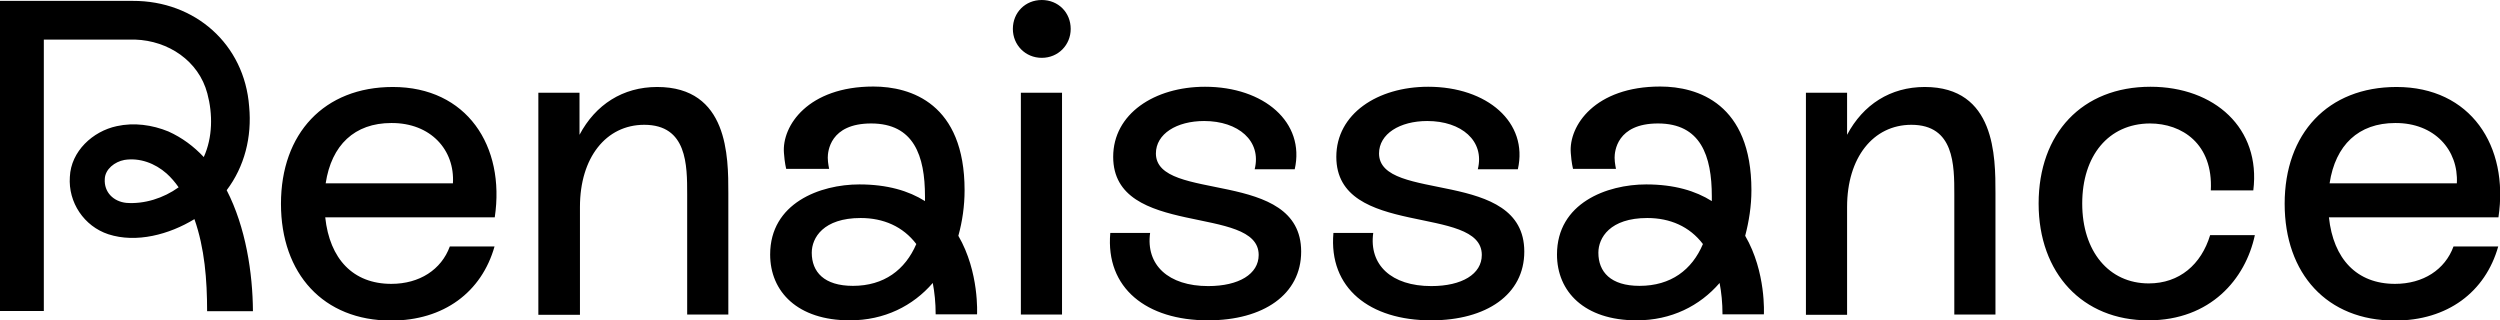
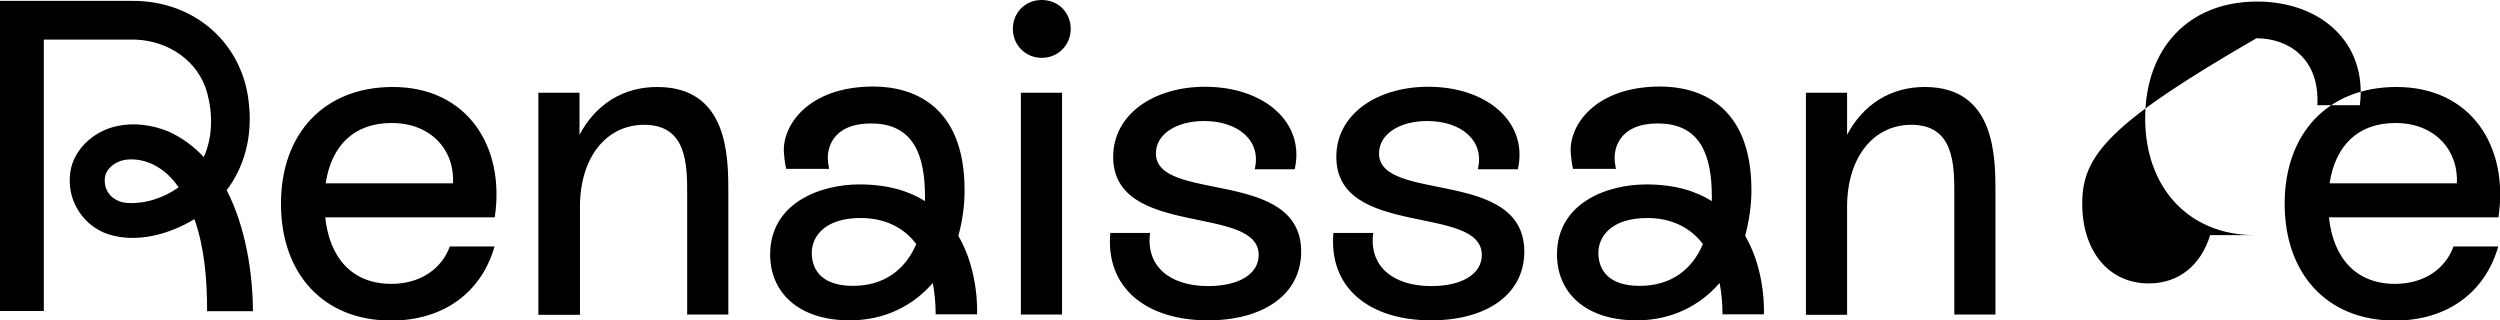
<svg xmlns="http://www.w3.org/2000/svg" viewBox="0 0 1123.8 144">
-   <path d="M1077.3,39.1c-30.9,0-50.3,20.9-50.3,52.5c0,31.5,19.1,52.5,49.5,52.5c23.7,0,40.7-12.8,46.5-33.3h-20.1  c-3.8,10.4-13.6,16.8-26.3,16.8c-17.2,0-27.7-11.2-29.7-29.9h76.2C1127.9,65.6,1110.6,39.1,1077.3,39.1z M1104.4,82.4h-57.2  c2.6-17.2,13-27.1,29.5-27.1C1094.4,55.2,1105.2,67.5,1104.4,82.4z M327.4,86.8v54.6h-18.5V87.4c0-13.2,0-31.3-19.3-31.3  c-17.2,0-28.9,14.8-28.9,36.9v48.5H242V41.7h18.5v18.9c7.2-13.6,19.5-21.5,34.9-21.5C327.4,39.1,327.4,70.4,327.4,86.8z M458.9,41.7  h18.5v99.7h-18.5V41.7z M481.3,13c0,7.2-5.6,13-13,13c-7.4,0-13-5.8-13-13c0-7.4,5.6-13,13-13C475.7,0,481.3,5.6,481.3,13z   M584.9,113.1c0,19.3-17,30.9-41.9,30.9c-27.5,0-46.1-14.4-43.9-39.3h17.9c-2,14.4,8.2,23.9,26.1,23.9c13.8,0,22.7-5.4,22.7-14  c0-22.9-65.4-7.4-65.4-44.1c0-19.3,18.5-31.5,41.3-31.5c26.5,0,45.1,16,40.3,37.1h-18c3.2-12.8-7.4-21.7-22.7-21.7  c-12.4,0-21.7,5.8-21.7,14.6C519.7,91.3,584.9,75.4,584.9,113.1z M685.2,113.1c0,19.3-17,30.9-41.9,30.9  c-27.5,0-46.1-14.4-43.9-39.3h17.9c-2,14.4,8.2,23.9,26.1,23.9c13.8,0,22.7-5.4,22.7-14c0-22.9-65.4-7.4-65.4-44.1  c0-19.3,18.5-31.5,41.3-31.5c26.5,0,45.1,16,40.3,37.1h-18c3.2-12.8-7.4-21.7-22.7-21.7c-12.4,0-21.7,5.8-21.7,14.6  C620,91.3,685.2,75.4,685.2,113.1z M897,86.8v54.6h-18.5V87.4c0-13.2,0-31.3-19.3-31.3c-17.2,0-28.9,14.8-28.9,36.9v48.5h-18.5V41.7  h18.5v18.9c7.2-13.6,19.5-21.5,34.9-21.5C897,39.1,897,70.4,897,86.8z M787.3,85.5c0-38.9-24.1-46.6-41-46.6  c-29.3,0-41.2,17.6-40.2,29.9c0.3,4.4,1,7.1,1,7.1h19.3c0.1,0.2-0.6-2.5-0.6-5c0-2.7,0.9-15.4,19.5-15.4c19.2,0,24.2,14.5,24.2,32.8  c0,0.7,0,1.4,0,2.1c-7.3-4.6-16.9-7.5-29.5-7.5c-17.7,0-40.1,8.4-40.1,31.5c0,16.7,12.3,29.6,35.8,29.6c15.6,0,28.4-6.5,37.3-16.8  c0.8,4.2,1.3,8.9,1.3,14.1h18.6c0,0,1.1-19-8.4-35.3C786.2,99.5,787.3,92.6,787.3,85.5z M737,128.5c-13,0-18.5-6.3-18.5-14.9  c0-6.7,5.2-15.6,22-15.6c10.2,0,19,3.8,25,11.7C760.6,121.3,751.1,128.5,737,128.5z M112,47.9C109.9,19.8,87.6,0.3,59.7,0.4H0v139.4  h19.7V17.8h41.1v0c14.8,0.5,28.5,9.5,32.4,24.2c2.5,9.3,2.4,19.8-1.6,28.6c-4.5-4.8-9.7-8.7-15.9-11.5c-7.3-3-15.5-4.1-23.2-2.4  C41.7,59,31.9,68,31.4,79.5c-0.8,11.5,6.4,22.2,17.3,25.8c12.6,4.1,27.4,0.1,38.7-6.8c4.6,13.1,5.7,27.3,5.7,41.4c0,0,20.6,0,20.6,0  c-0.1-17.1-3.2-37.7-11.8-54.4C109.9,74.9,113.3,61.6,112,47.9z M56.8,91.2c-5.8-0.6-10.1-4.8-9.7-10.8c0.2-4.4,4.5-7.7,8.8-8.5  c6.9-1.1,13.8,1.5,19,6.1c2,1.8,3.8,3.9,5.4,6.2C73.5,89.1,64.9,91.8,56.8,91.2z M993.5,105.7h20.1c-4.2,19.7-19.9,38.3-47.9,38.3  c-29.5,0-49.3-21.1-49.3-52.5c0-31.5,19.5-52.5,50.3-52.5c28.7,0,49.7,18.6,46.2,46.6h-19.1c1.1-21-13-30.1-27.4-30.1  C947.8,55.6,936,70,936,91.5c0,21.5,12,35.9,29.9,35.9C979.7,127.4,989.5,118.9,993.5,105.7z M433.6,85.5c0-38.9-24.1-46.6-41-46.6  c-29.3,0-41.2,17.6-40.2,29.9c0.3,4.4,1,7.1,1,7.1h19.3c0.1,0.2-0.6-2.5-0.6-5c0-2.7,0.9-15.4,19.5-15.4c19.2,0,24.2,14.5,24.2,32.8  c0,0.7,0,1.4,0,2.1c-7.3-4.6-16.9-7.5-29.5-7.5c-17.7,0-40.1,8.4-40.1,31.5c0,16.7,12.3,29.6,35.8,29.6c15.6,0,28.4-6.5,37.3-16.8  c0.8,4.2,1.3,8.9,1.3,14.1h18.6c0,0,1.1-19-8.4-35.3C432.6,99.5,433.6,92.6,433.6,85.5z M383.4,128.5c-13,0-18.5-6.3-18.5-14.9  c0-6.7,5.2-15.6,22-15.6c10.2,0,19,3.8,25,11.7C406.9,121.3,397.4,128.5,383.4,128.5z M176.6,39.1c-30.9,0-50.3,20.9-50.3,52.5  c0,31.5,19.1,52.5,49.5,52.5c23.7,0,40.7-12.8,46.5-33.3h-20.1c-3.8,10.4-13.6,16.8-26.3,16.8c-17.2,0-27.7-11.2-29.7-29.9h76.2  C227.2,65.6,209.8,39.1,176.6,39.1z M203.6,82.4h-57.2c2.6-17.2,13-27.1,29.5-27.1C193.7,55.2,204.5,67.5,203.6,82.4z" />
+   <path d="M1077.3,39.1c-30.9,0-50.3,20.9-50.3,52.5c0,31.5,19.1,52.5,49.5,52.5c23.7,0,40.7-12.8,46.5-33.3h-20.1  c-3.8,10.4-13.6,16.8-26.3,16.8c-17.2,0-27.7-11.2-29.7-29.9h76.2C1127.9,65.6,1110.6,39.1,1077.3,39.1z M1104.4,82.4h-57.2  c2.6-17.2,13-27.1,29.5-27.1C1094.4,55.2,1105.2,67.5,1104.4,82.4z M327.4,86.8v54.6h-18.5V87.4c0-13.2,0-31.3-19.3-31.3  c-17.2,0-28.9,14.8-28.9,36.9v48.5H242V41.7h18.5v18.9c7.2-13.6,19.5-21.5,34.9-21.5C327.4,39.1,327.4,70.4,327.4,86.8z M458.9,41.7  h18.5v99.7h-18.5V41.7z M481.3,13c0,7.2-5.6,13-13,13c-7.4,0-13-5.8-13-13c0-7.4,5.6-13,13-13C475.7,0,481.3,5.6,481.3,13z   M584.9,113.1c0,19.3-17,30.9-41.9,30.9c-27.5,0-46.1-14.4-43.9-39.3h17.9c-2,14.4,8.2,23.9,26.1,23.9c13.8,0,22.7-5.4,22.7-14  c0-22.9-65.4-7.4-65.4-44.1c0-19.3,18.5-31.5,41.3-31.5c26.5,0,45.1,16,40.3,37.1h-18c3.2-12.8-7.4-21.7-22.7-21.7  c-12.4,0-21.7,5.8-21.7,14.6C519.7,91.3,584.9,75.4,584.9,113.1z M685.2,113.1c0,19.3-17,30.9-41.9,30.9  c-27.5,0-46.1-14.4-43.9-39.3h17.9c-2,14.4,8.2,23.9,26.1,23.9c13.8,0,22.7-5.4,22.7-14c0-22.9-65.4-7.4-65.4-44.1  c0-19.3,18.5-31.5,41.3-31.5c26.5,0,45.1,16,40.3,37.1h-18c3.2-12.8-7.4-21.7-22.7-21.7c-12.4,0-21.7,5.8-21.7,14.6  C620,91.3,685.2,75.4,685.2,113.1z M897,86.8v54.6h-18.5V87.4c0-13.2,0-31.3-19.3-31.3c-17.2,0-28.9,14.8-28.9,36.9v48.5h-18.5V41.7  h18.5v18.9c7.2-13.6,19.5-21.5,34.9-21.5C897,39.1,897,70.4,897,86.8z M787.3,85.5c0-38.9-24.1-46.6-41-46.6  c-29.3,0-41.2,17.6-40.2,29.9c0.3,4.4,1,7.1,1,7.1h19.3c0.1,0.2-0.6-2.5-0.6-5c0-2.7,0.9-15.4,19.5-15.4c19.2,0,24.2,14.5,24.2,32.8  c0,0.7,0,1.4,0,2.1c-7.3-4.6-16.9-7.5-29.5-7.5c-17.7,0-40.1,8.4-40.1,31.5c0,16.7,12.3,29.6,35.8,29.6c15.6,0,28.4-6.5,37.3-16.8  c0.8,4.2,1.3,8.9,1.3,14.1h18.6c0,0,1.1-19-8.4-35.3C786.2,99.5,787.3,92.6,787.3,85.5z M737,128.5c-13,0-18.5-6.3-18.5-14.9  c0-6.7,5.2-15.6,22-15.6c10.2,0,19,3.8,25,11.7C760.6,121.3,751.1,128.5,737,128.5z M112,47.9C109.9,19.8,87.6,0.3,59.7,0.4H0v139.4  h19.7V17.8h41.1v0c14.8,0.5,28.5,9.5,32.4,24.2c2.5,9.3,2.4,19.8-1.6,28.6c-4.5-4.8-9.7-8.7-15.9-11.5c-7.3-3-15.5-4.1-23.2-2.4  C41.7,59,31.9,68,31.4,79.5c-0.8,11.5,6.4,22.2,17.3,25.8c12.6,4.1,27.4,0.1,38.7-6.8c4.6,13.1,5.7,27.3,5.7,41.4c0,0,20.6,0,20.6,0  c-0.1-17.1-3.2-37.7-11.8-54.4C109.9,74.9,113.3,61.6,112,47.9z M56.8,91.2c-5.8-0.6-10.1-4.8-9.7-10.8c0.2-4.4,4.5-7.7,8.8-8.5  c6.9-1.1,13.8,1.5,19,6.1c2,1.8,3.8,3.9,5.4,6.2C73.5,89.1,64.9,91.8,56.8,91.2z M993.5,105.7h20.1c-29.5,0-49.3-21.1-49.3-52.5c0-31.5,19.5-52.5,50.3-52.5c28.7,0,49.7,18.6,46.2,46.6h-19.1c1.1-21-13-30.1-27.4-30.1  C947.8,55.6,936,70,936,91.5c0,21.5,12,35.9,29.9,35.9C979.7,127.4,989.5,118.9,993.5,105.7z M433.6,85.5c0-38.9-24.1-46.6-41-46.6  c-29.3,0-41.2,17.6-40.2,29.9c0.3,4.4,1,7.1,1,7.1h19.3c0.1,0.2-0.6-2.5-0.6-5c0-2.7,0.9-15.4,19.5-15.4c19.2,0,24.2,14.5,24.2,32.8  c0,0.7,0,1.4,0,2.1c-7.3-4.6-16.9-7.5-29.5-7.5c-17.7,0-40.1,8.4-40.1,31.5c0,16.7,12.3,29.6,35.8,29.6c15.6,0,28.4-6.5,37.3-16.8  c0.8,4.2,1.3,8.9,1.3,14.1h18.6c0,0,1.1-19-8.4-35.3C432.6,99.5,433.6,92.6,433.6,85.5z M383.4,128.5c-13,0-18.5-6.3-18.5-14.9  c0-6.7,5.2-15.6,22-15.6c10.2,0,19,3.8,25,11.7C406.9,121.3,397.4,128.5,383.4,128.5z M176.6,39.1c-30.9,0-50.3,20.9-50.3,52.5  c0,31.5,19.1,52.5,49.5,52.5c23.7,0,40.7-12.8,46.5-33.3h-20.1c-3.8,10.4-13.6,16.8-26.3,16.8c-17.2,0-27.7-11.2-29.7-29.9h76.2  C227.2,65.6,209.8,39.1,176.6,39.1z M203.6,82.4h-57.2c2.6-17.2,13-27.1,29.5-27.1C193.7,55.2,204.5,67.5,203.6,82.4z" />
</svg>